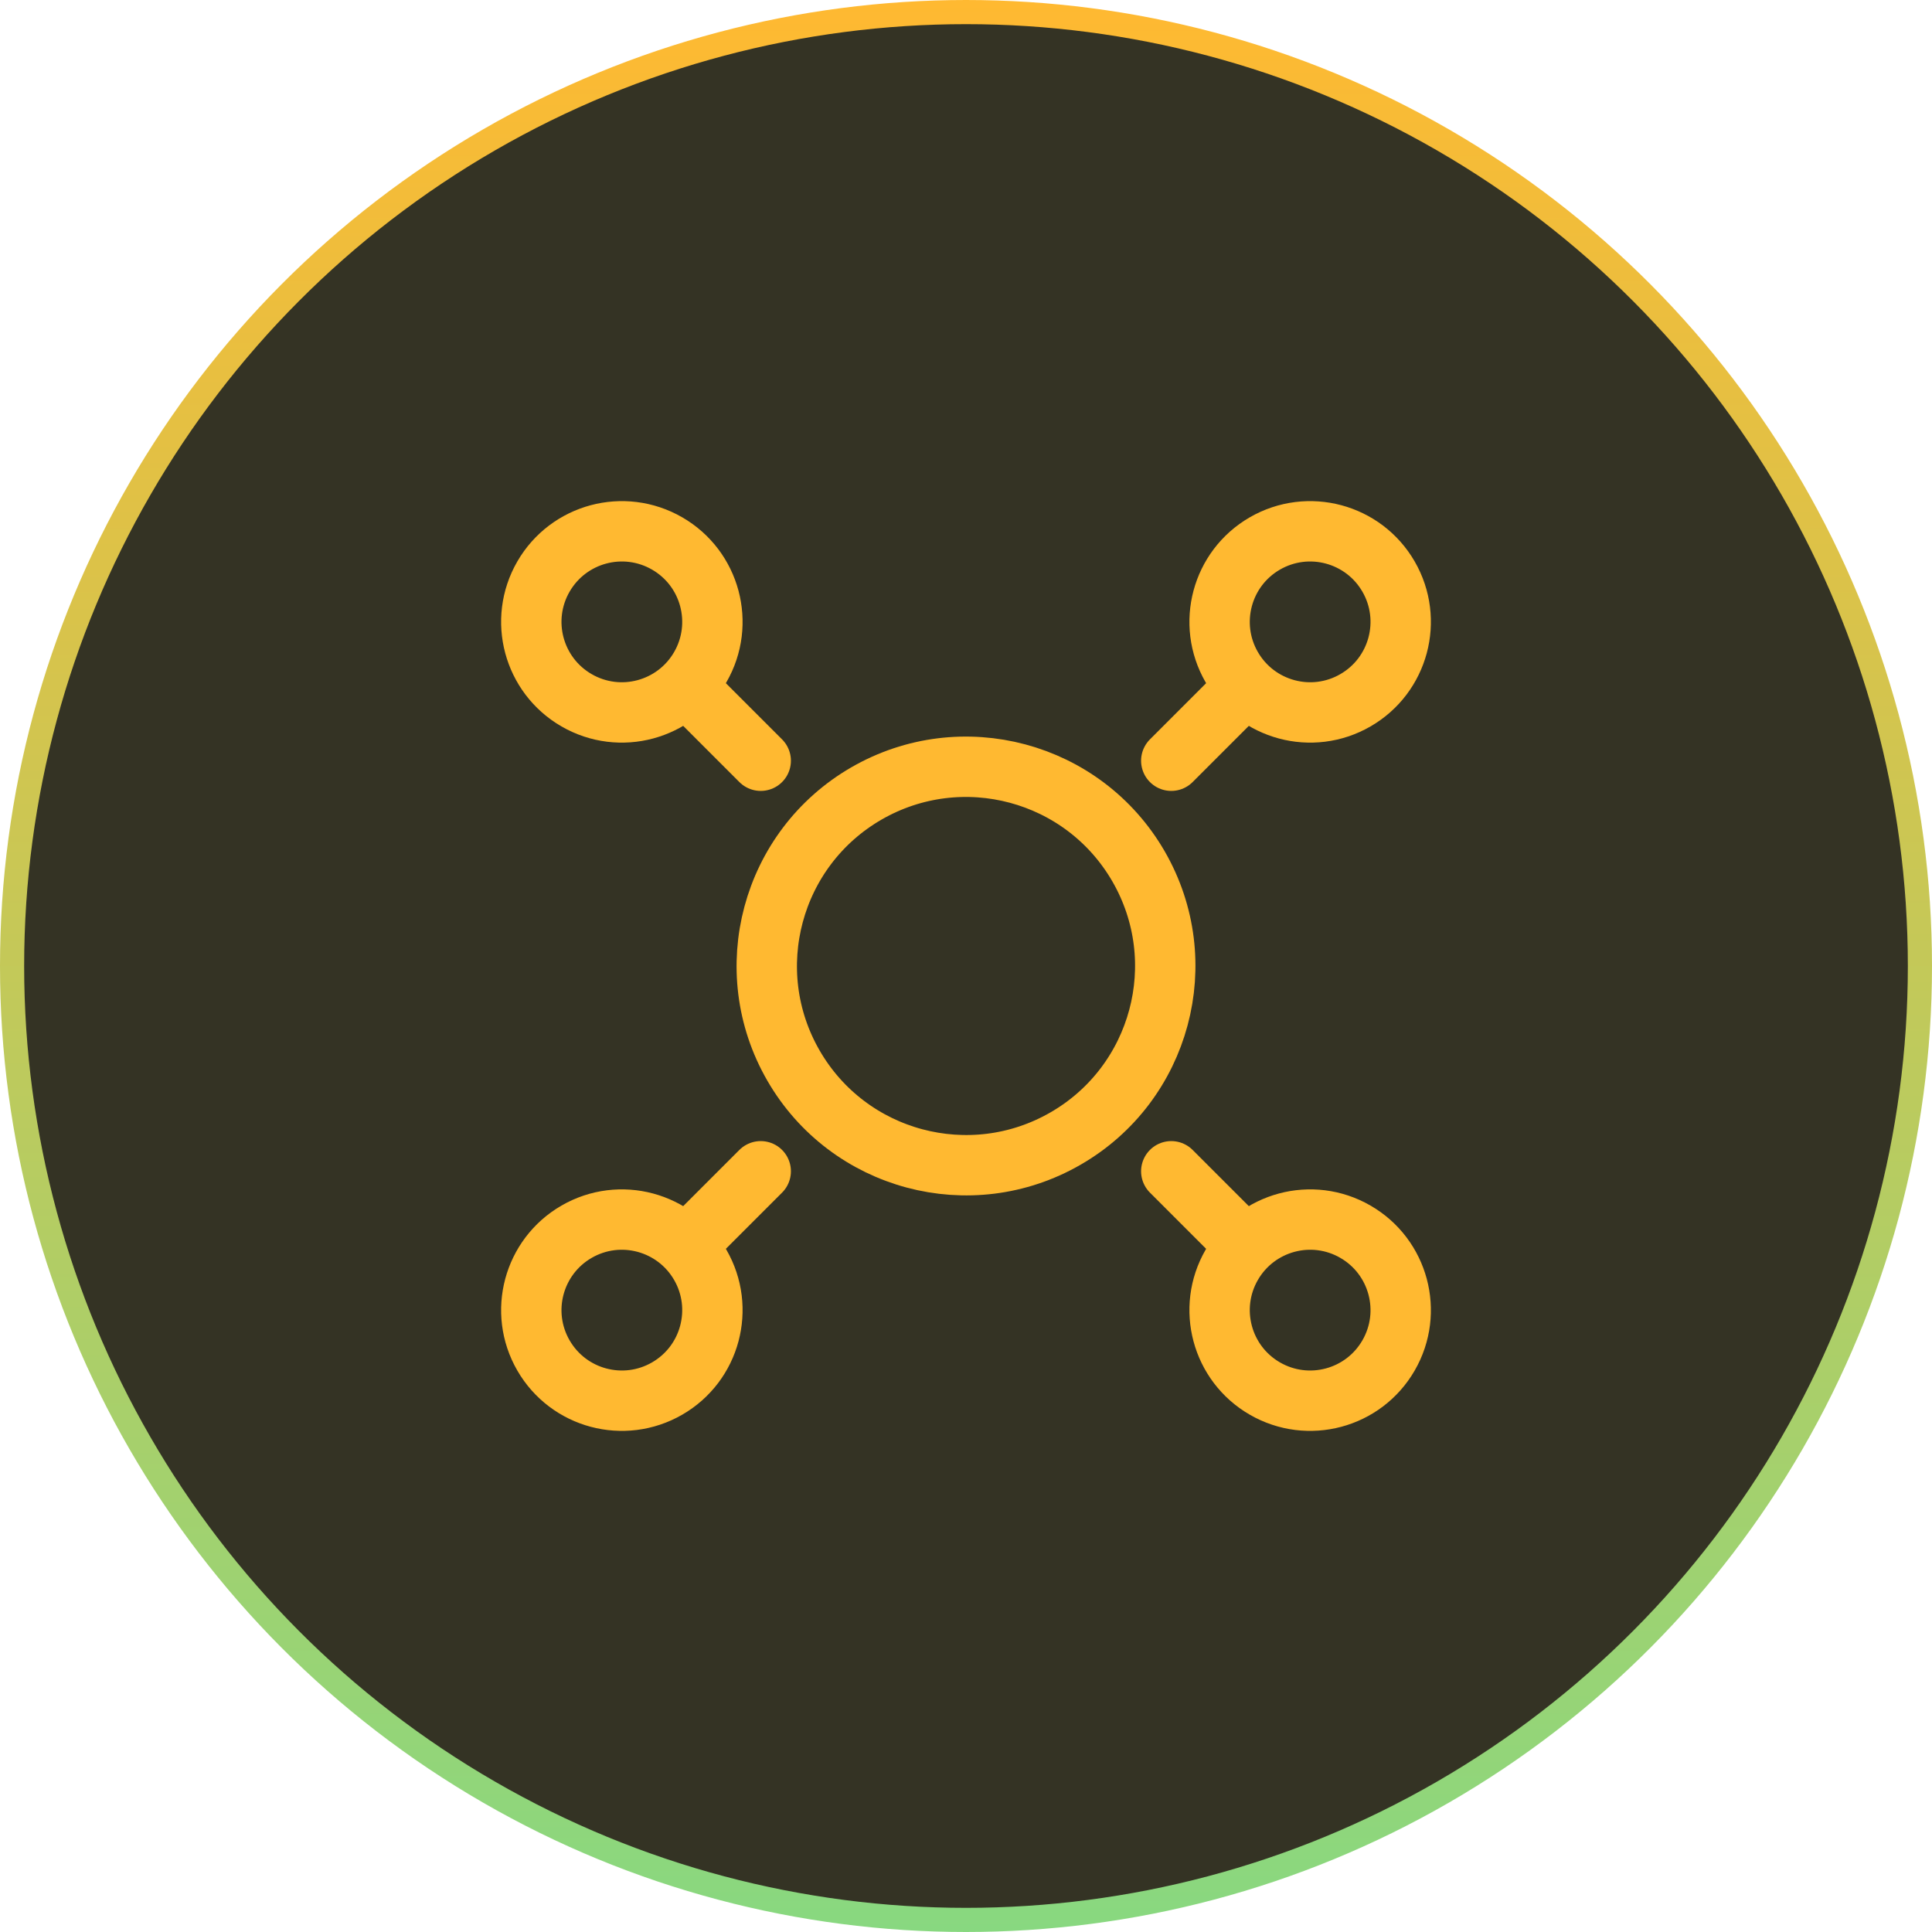
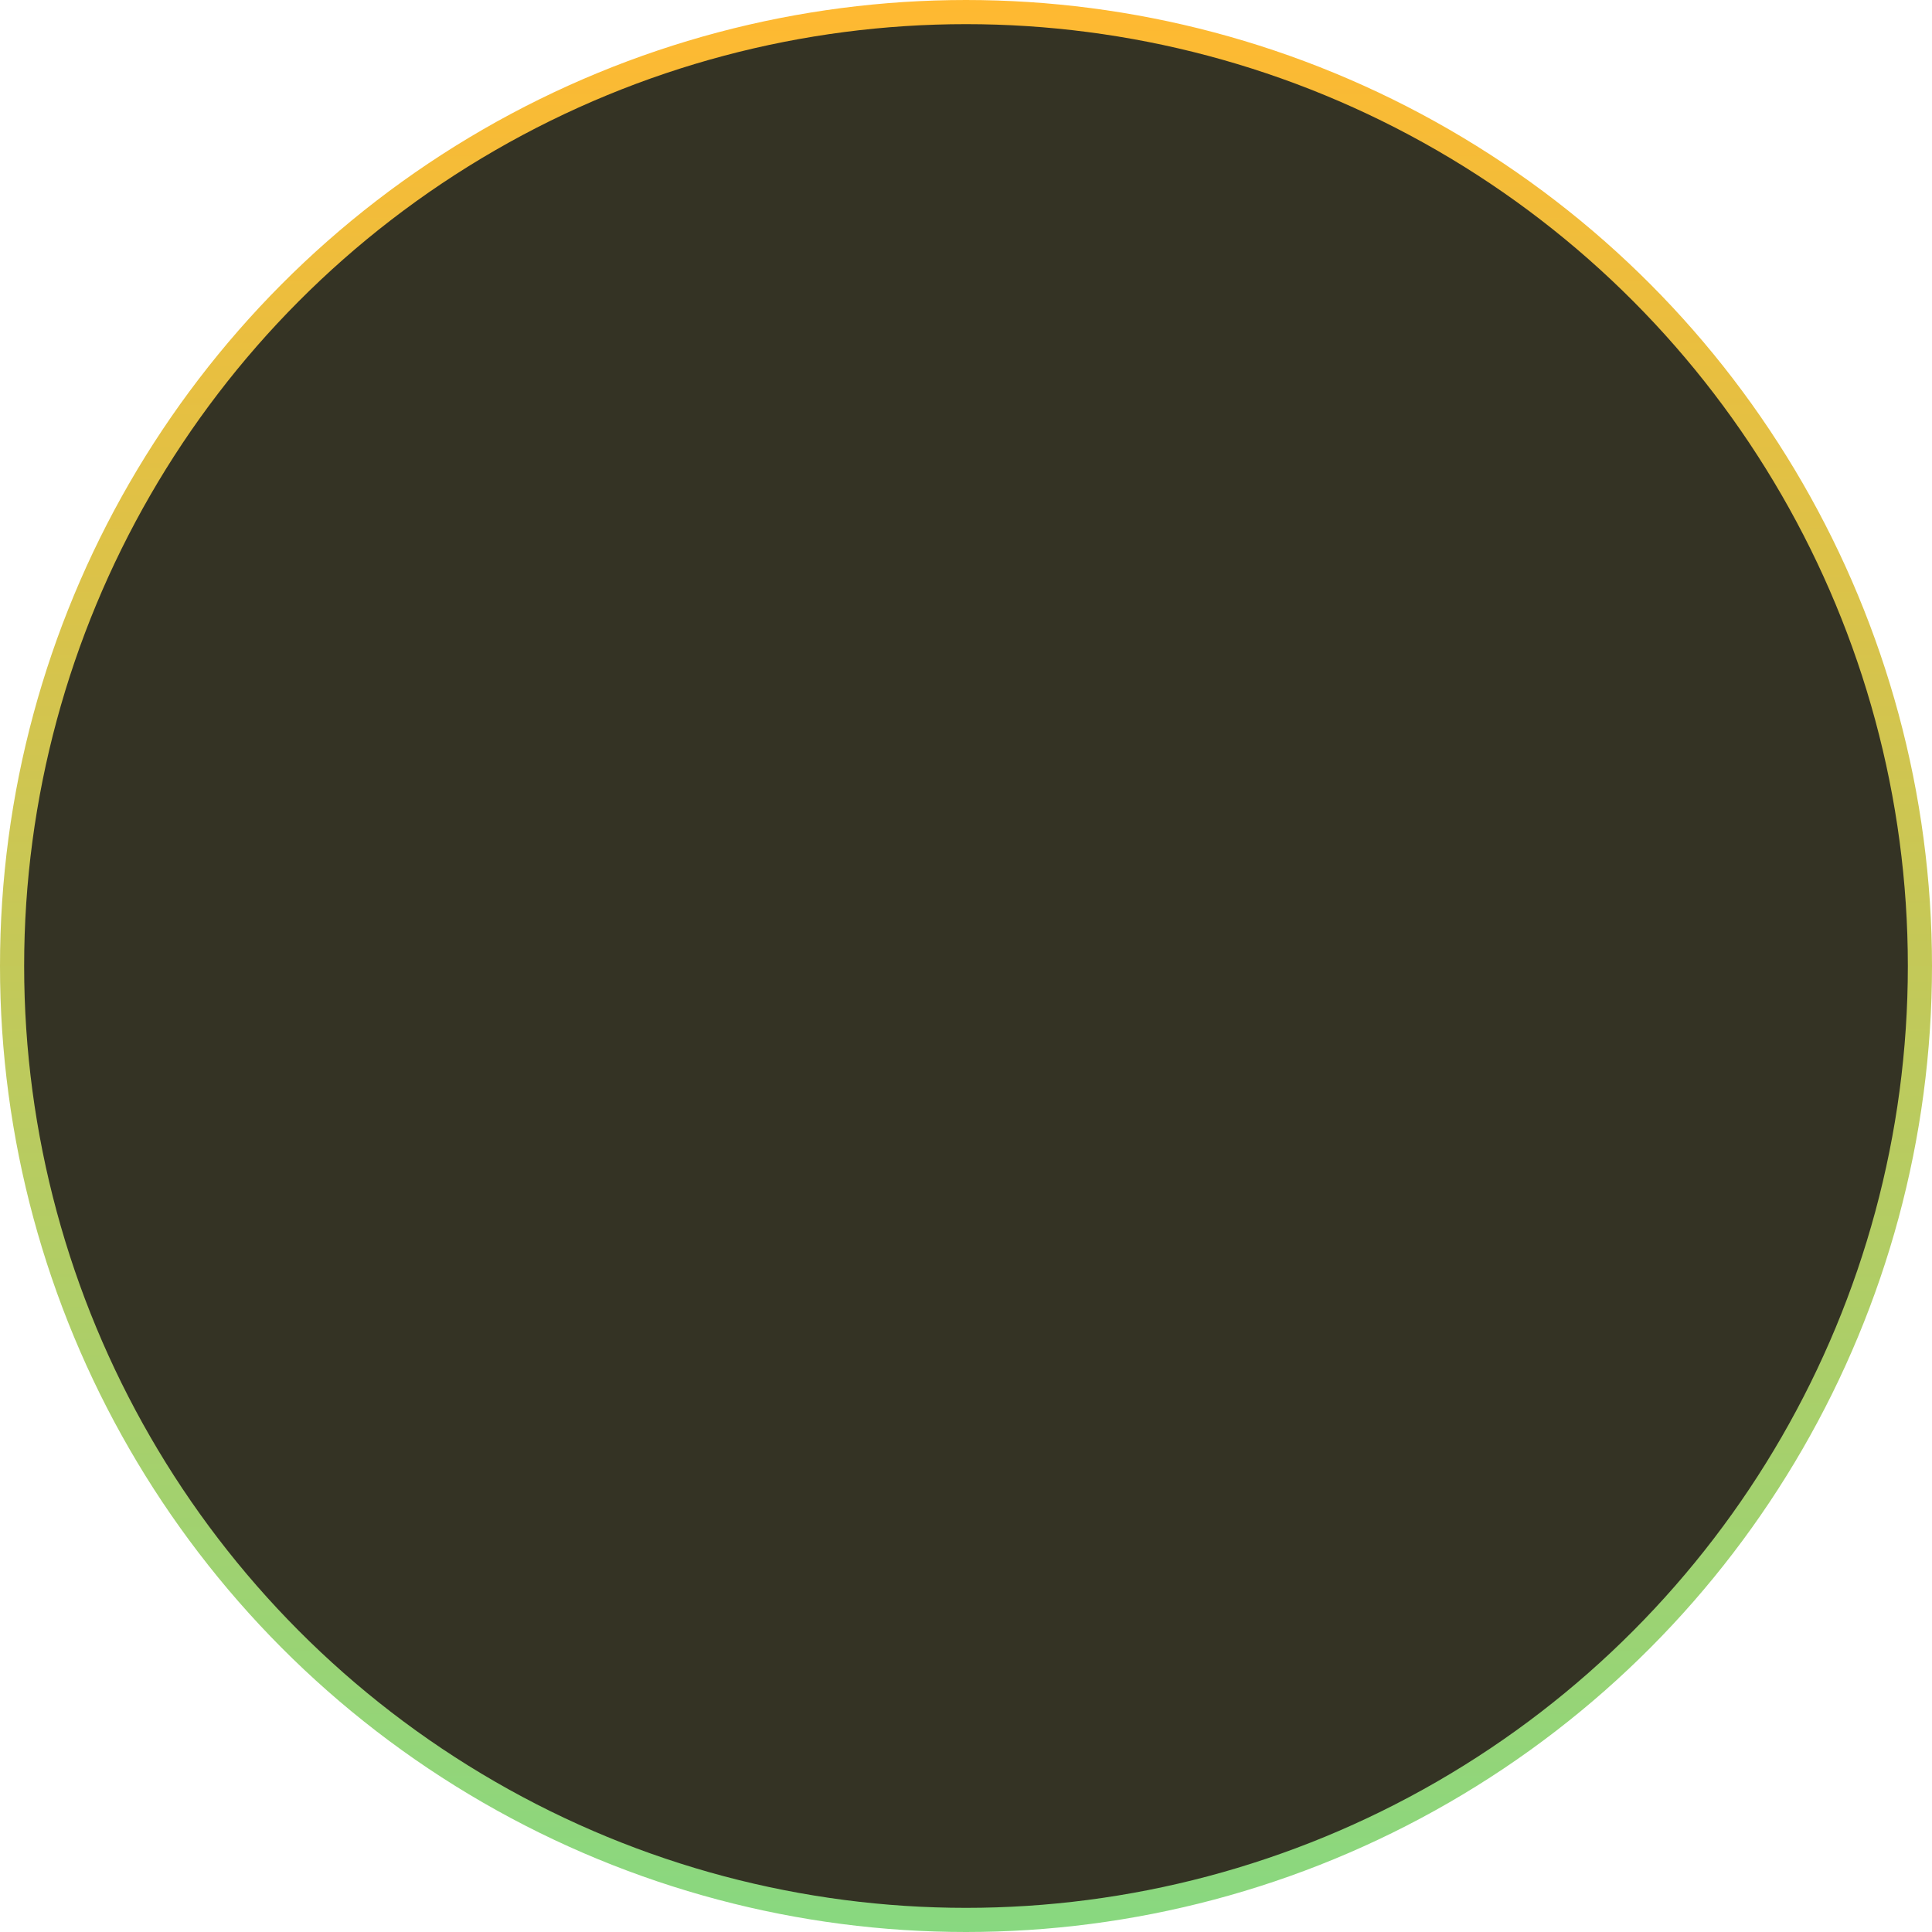
<svg xmlns="http://www.w3.org/2000/svg" width="80" height="80" viewBox="0 0 80 80" fill="none">
  <circle cx="40" cy="40" r="39.5" fill="#343324" stroke="url(#paint0_linear_11687_11125)" />
  <g clip-path="url(#clip0_11687_11125)">
    <path d="M28.75 28.75L31.5 31.5" stroke="#FFB931" stroke-width="2.5" stroke-miterlimit="10" stroke-linecap="round" stroke-linejoin="round" />
-     <path d="M35.876 32.856C33.904 33.995 32.58 35.825 32.033 37.864C31.486 39.903 31.717 42.15 32.856 44.123C33.996 46.097 35.827 47.421 37.866 47.967C39.906 48.513 42.153 48.282 44.125 47.143C46.097 46.005 47.421 44.174 47.968 42.135C48.515 40.096 48.283 37.848 47.144 35.874C46.005 33.902 44.175 32.578 42.135 32.032C40.096 31.486 37.848 31.718 35.876 32.856Z" stroke="#FFB931" stroke-width="2.5" stroke-miterlimit="10" stroke-linecap="round" stroke-linejoin="round" />
    <path d="M27.624 22.503C26.728 21.986 25.707 21.88 24.78 22.128C23.853 22.377 23.021 22.978 22.503 23.875C21.985 24.772 21.88 25.794 22.128 26.721C22.377 27.648 22.979 28.48 23.875 28.997C24.771 29.515 25.793 29.621 26.72 29.372C27.647 29.123 28.479 28.521 28.997 27.624C29.514 26.728 29.619 25.706 29.371 24.779C29.123 23.852 28.521 23.021 27.624 22.503Z" stroke="#FFB931" stroke-width="2.5" stroke-miterlimit="10" stroke-linecap="round" stroke-linejoin="round" />
-     <path d="M51.25 28.75L48.5 31.5" stroke="#FFB931" stroke-width="2.5" stroke-miterlimit="10" stroke-linecap="round" stroke-linejoin="round" />
    <path d="M52.376 22.503C53.272 21.986 54.293 21.88 55.22 22.128C56.147 22.377 56.979 22.978 57.497 23.875C58.015 24.772 58.12 25.794 57.872 26.721C57.623 27.648 57.021 28.48 56.125 28.997C55.229 29.515 54.207 29.621 53.28 29.372C52.353 29.123 51.521 28.521 51.003 27.624C50.486 26.728 50.381 25.706 50.629 24.779C50.877 23.852 51.479 23.021 52.376 22.503Z" stroke="#FFB931" stroke-width="2.5" stroke-miterlimit="10" stroke-linecap="round" stroke-linejoin="round" />
    <path d="M28.75 51.25L31.5 48.5" stroke="#FFB931" stroke-width="2.5" stroke-miterlimit="10" stroke-linecap="round" stroke-linejoin="round" />
    <path d="M27.624 57.497C26.728 58.014 25.707 58.12 24.78 57.872C23.853 57.624 23.021 57.022 22.503 56.125C21.985 55.228 21.88 54.206 22.128 53.279C22.377 52.352 22.979 51.52 23.875 51.003C24.771 50.485 25.793 50.379 26.72 50.628C27.647 50.877 28.479 51.479 28.997 52.376C29.514 53.272 29.619 54.294 29.371 55.221C29.123 56.148 28.521 56.979 27.624 57.497Z" stroke="#FFB931" stroke-width="2.5" stroke-miterlimit="10" stroke-linecap="round" stroke-linejoin="round" />
    <path d="M51.25 51.25L48.5 48.5" stroke="#FFB931" stroke-width="2.5" stroke-miterlimit="10" stroke-linecap="round" stroke-linejoin="round" />
-     <path d="M52.376 57.497C53.272 58.014 54.293 58.12 55.22 57.872C56.147 57.624 56.979 57.022 57.497 56.125C58.015 55.228 58.12 54.206 57.872 53.279C57.623 52.352 57.021 51.52 56.125 51.003C55.229 50.485 54.207 50.379 53.28 50.628C52.353 50.877 51.521 51.479 51.003 52.376C50.486 53.272 50.381 54.294 50.629 55.221C50.877 56.148 51.479 56.979 52.376 57.497Z" stroke="#FFB931" stroke-width="2.5" stroke-miterlimit="10" stroke-linecap="round" stroke-linejoin="round" />
+     <path d="M52.376 57.497C56.147 57.624 56.979 57.022 57.497 56.125C58.015 55.228 58.12 54.206 57.872 53.279C57.623 52.352 57.021 51.52 56.125 51.003C55.229 50.485 54.207 50.379 53.28 50.628C52.353 50.877 51.521 51.479 51.003 52.376C50.486 53.272 50.381 54.294 50.629 55.221C50.877 56.148 51.479 56.979 52.376 57.497Z" stroke="#FFB931" stroke-width="2.5" stroke-miterlimit="10" stroke-linecap="round" stroke-linejoin="round" />
  </g>
  <defs>
    <linearGradient id="paint0_linear_11687_11125" x1="40" y1="0" x2="40" y2="80" gradientUnits="userSpaceOnUse">
      <stop stop-color="#FFB931" />
      <stop offset="1" stop-color="#88D880" />
    </linearGradient>
    <clipPath id="clip0_11687_11125">
-       <rect x="8" y="8" width="64" height="64" rx="16" fill="white" />
-     </clipPath>
+       </clipPath>
  </defs>
</svg>